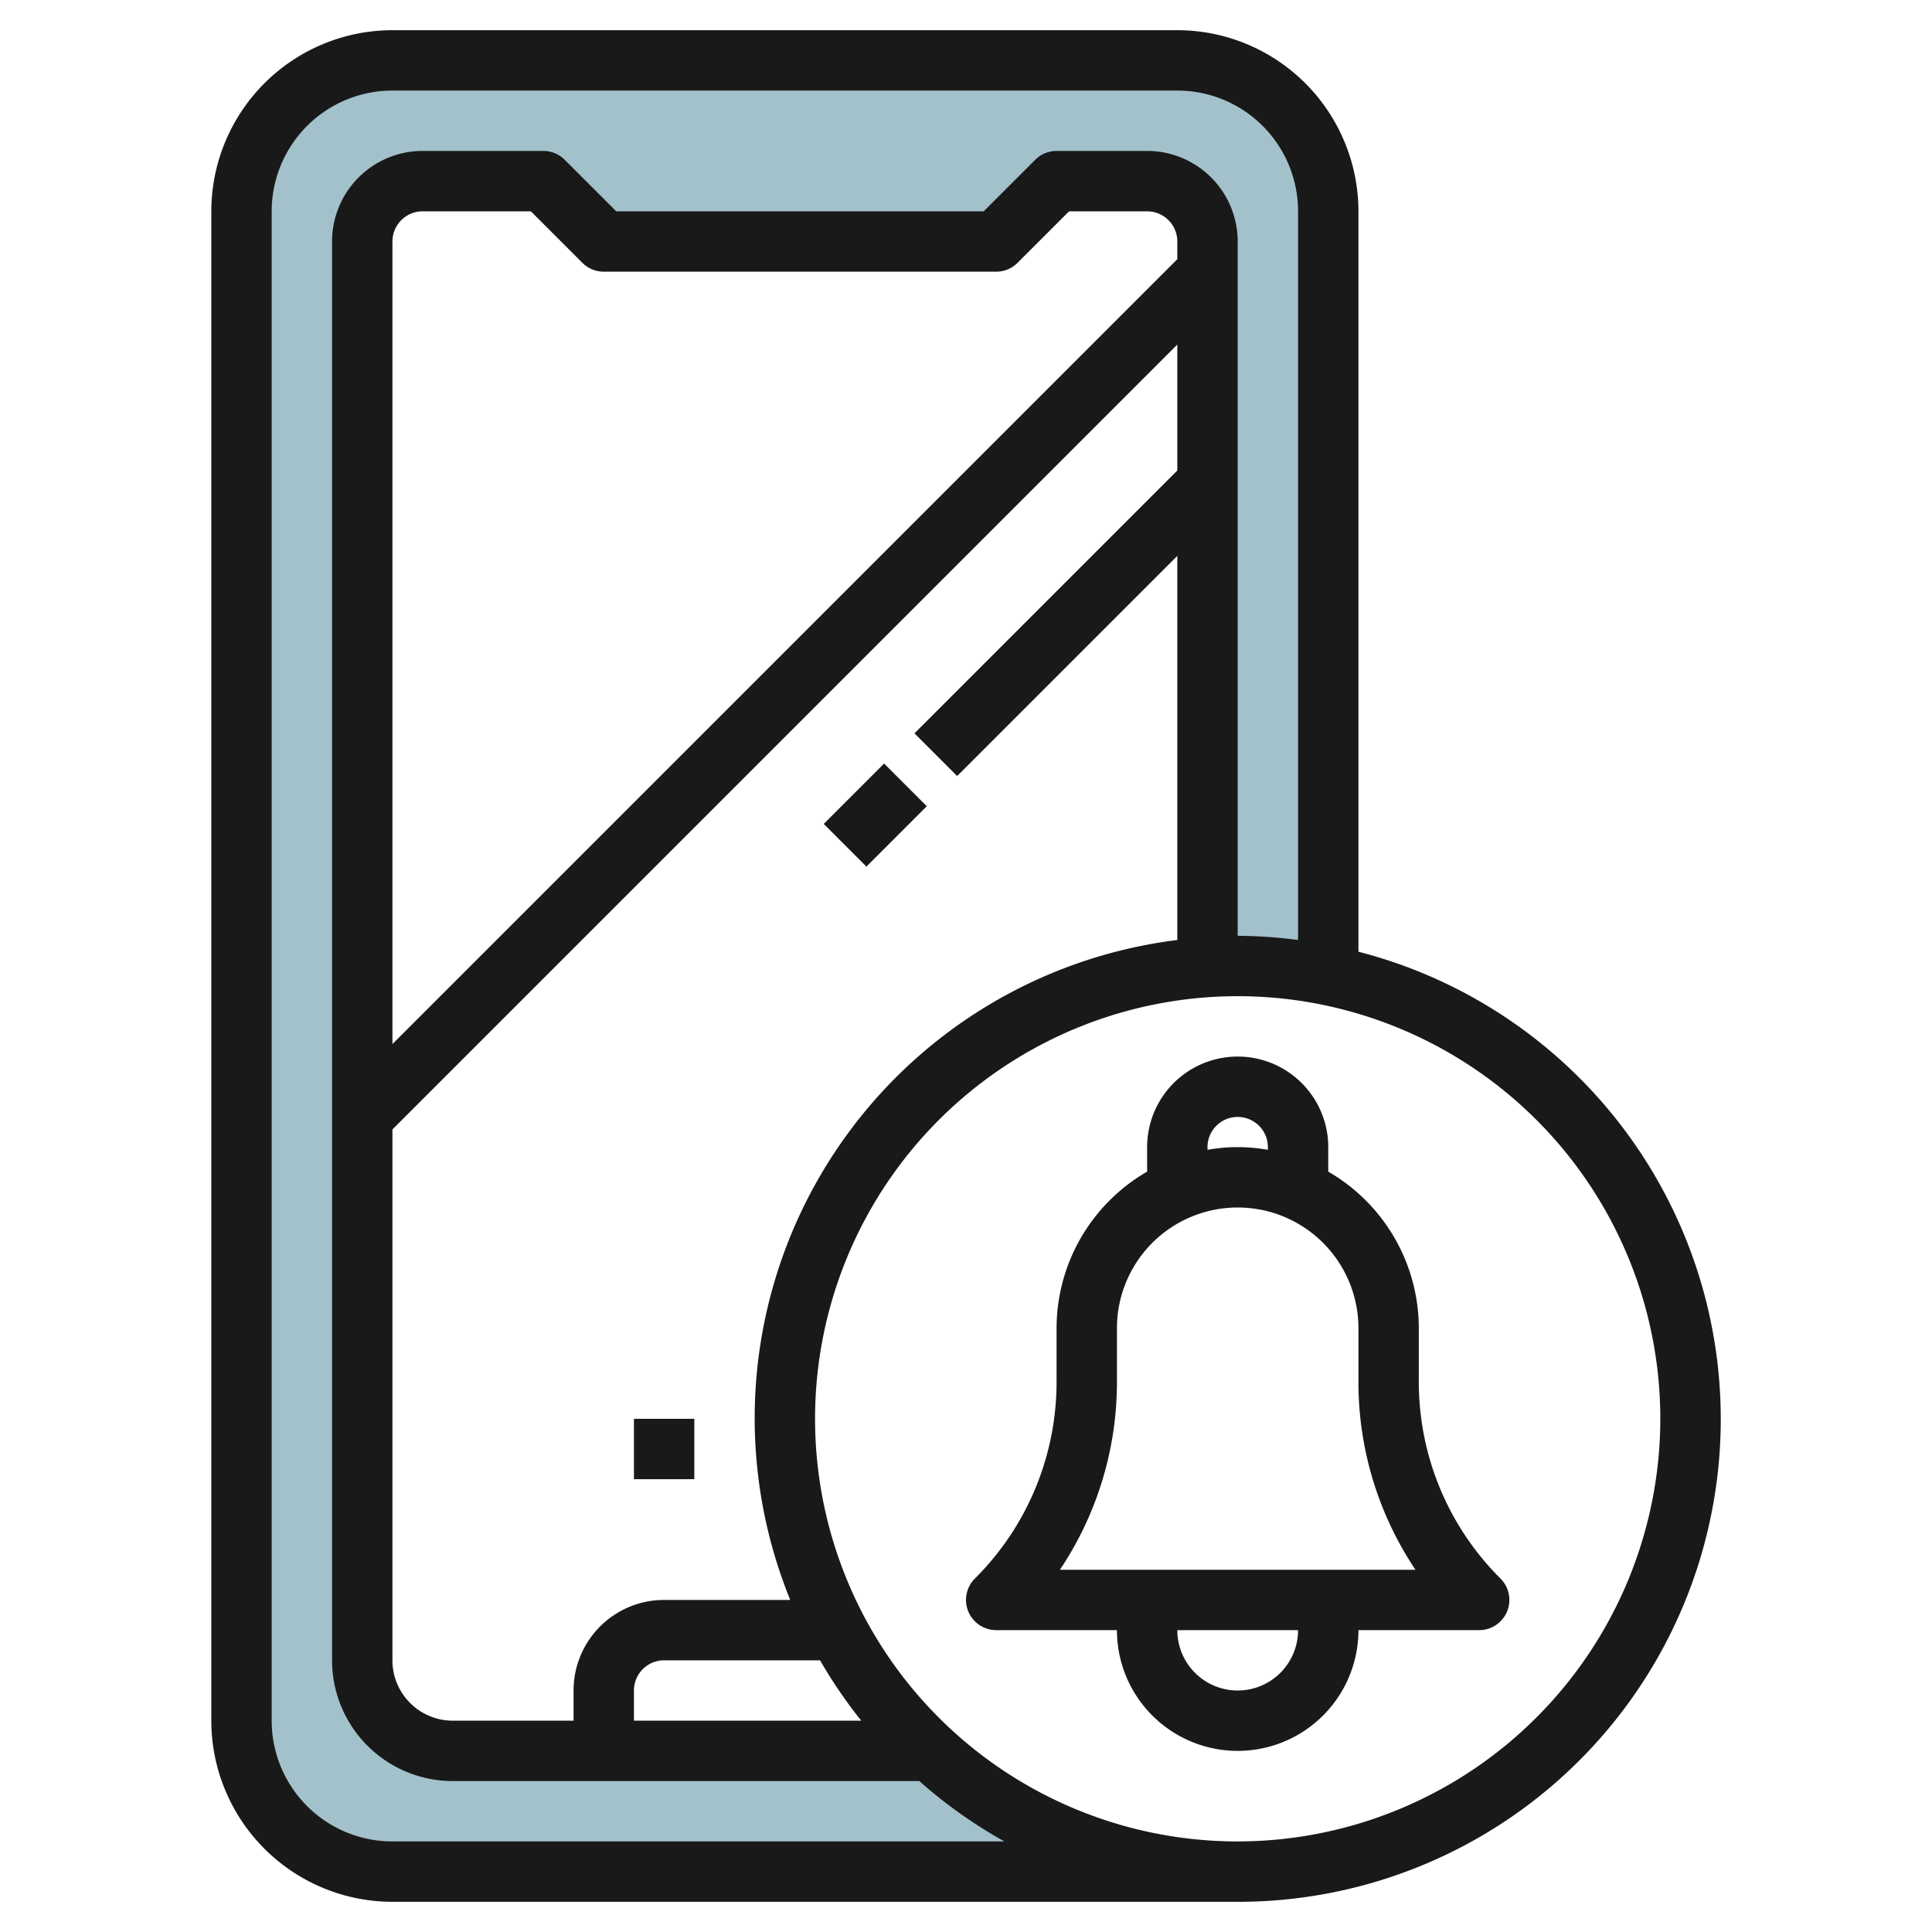
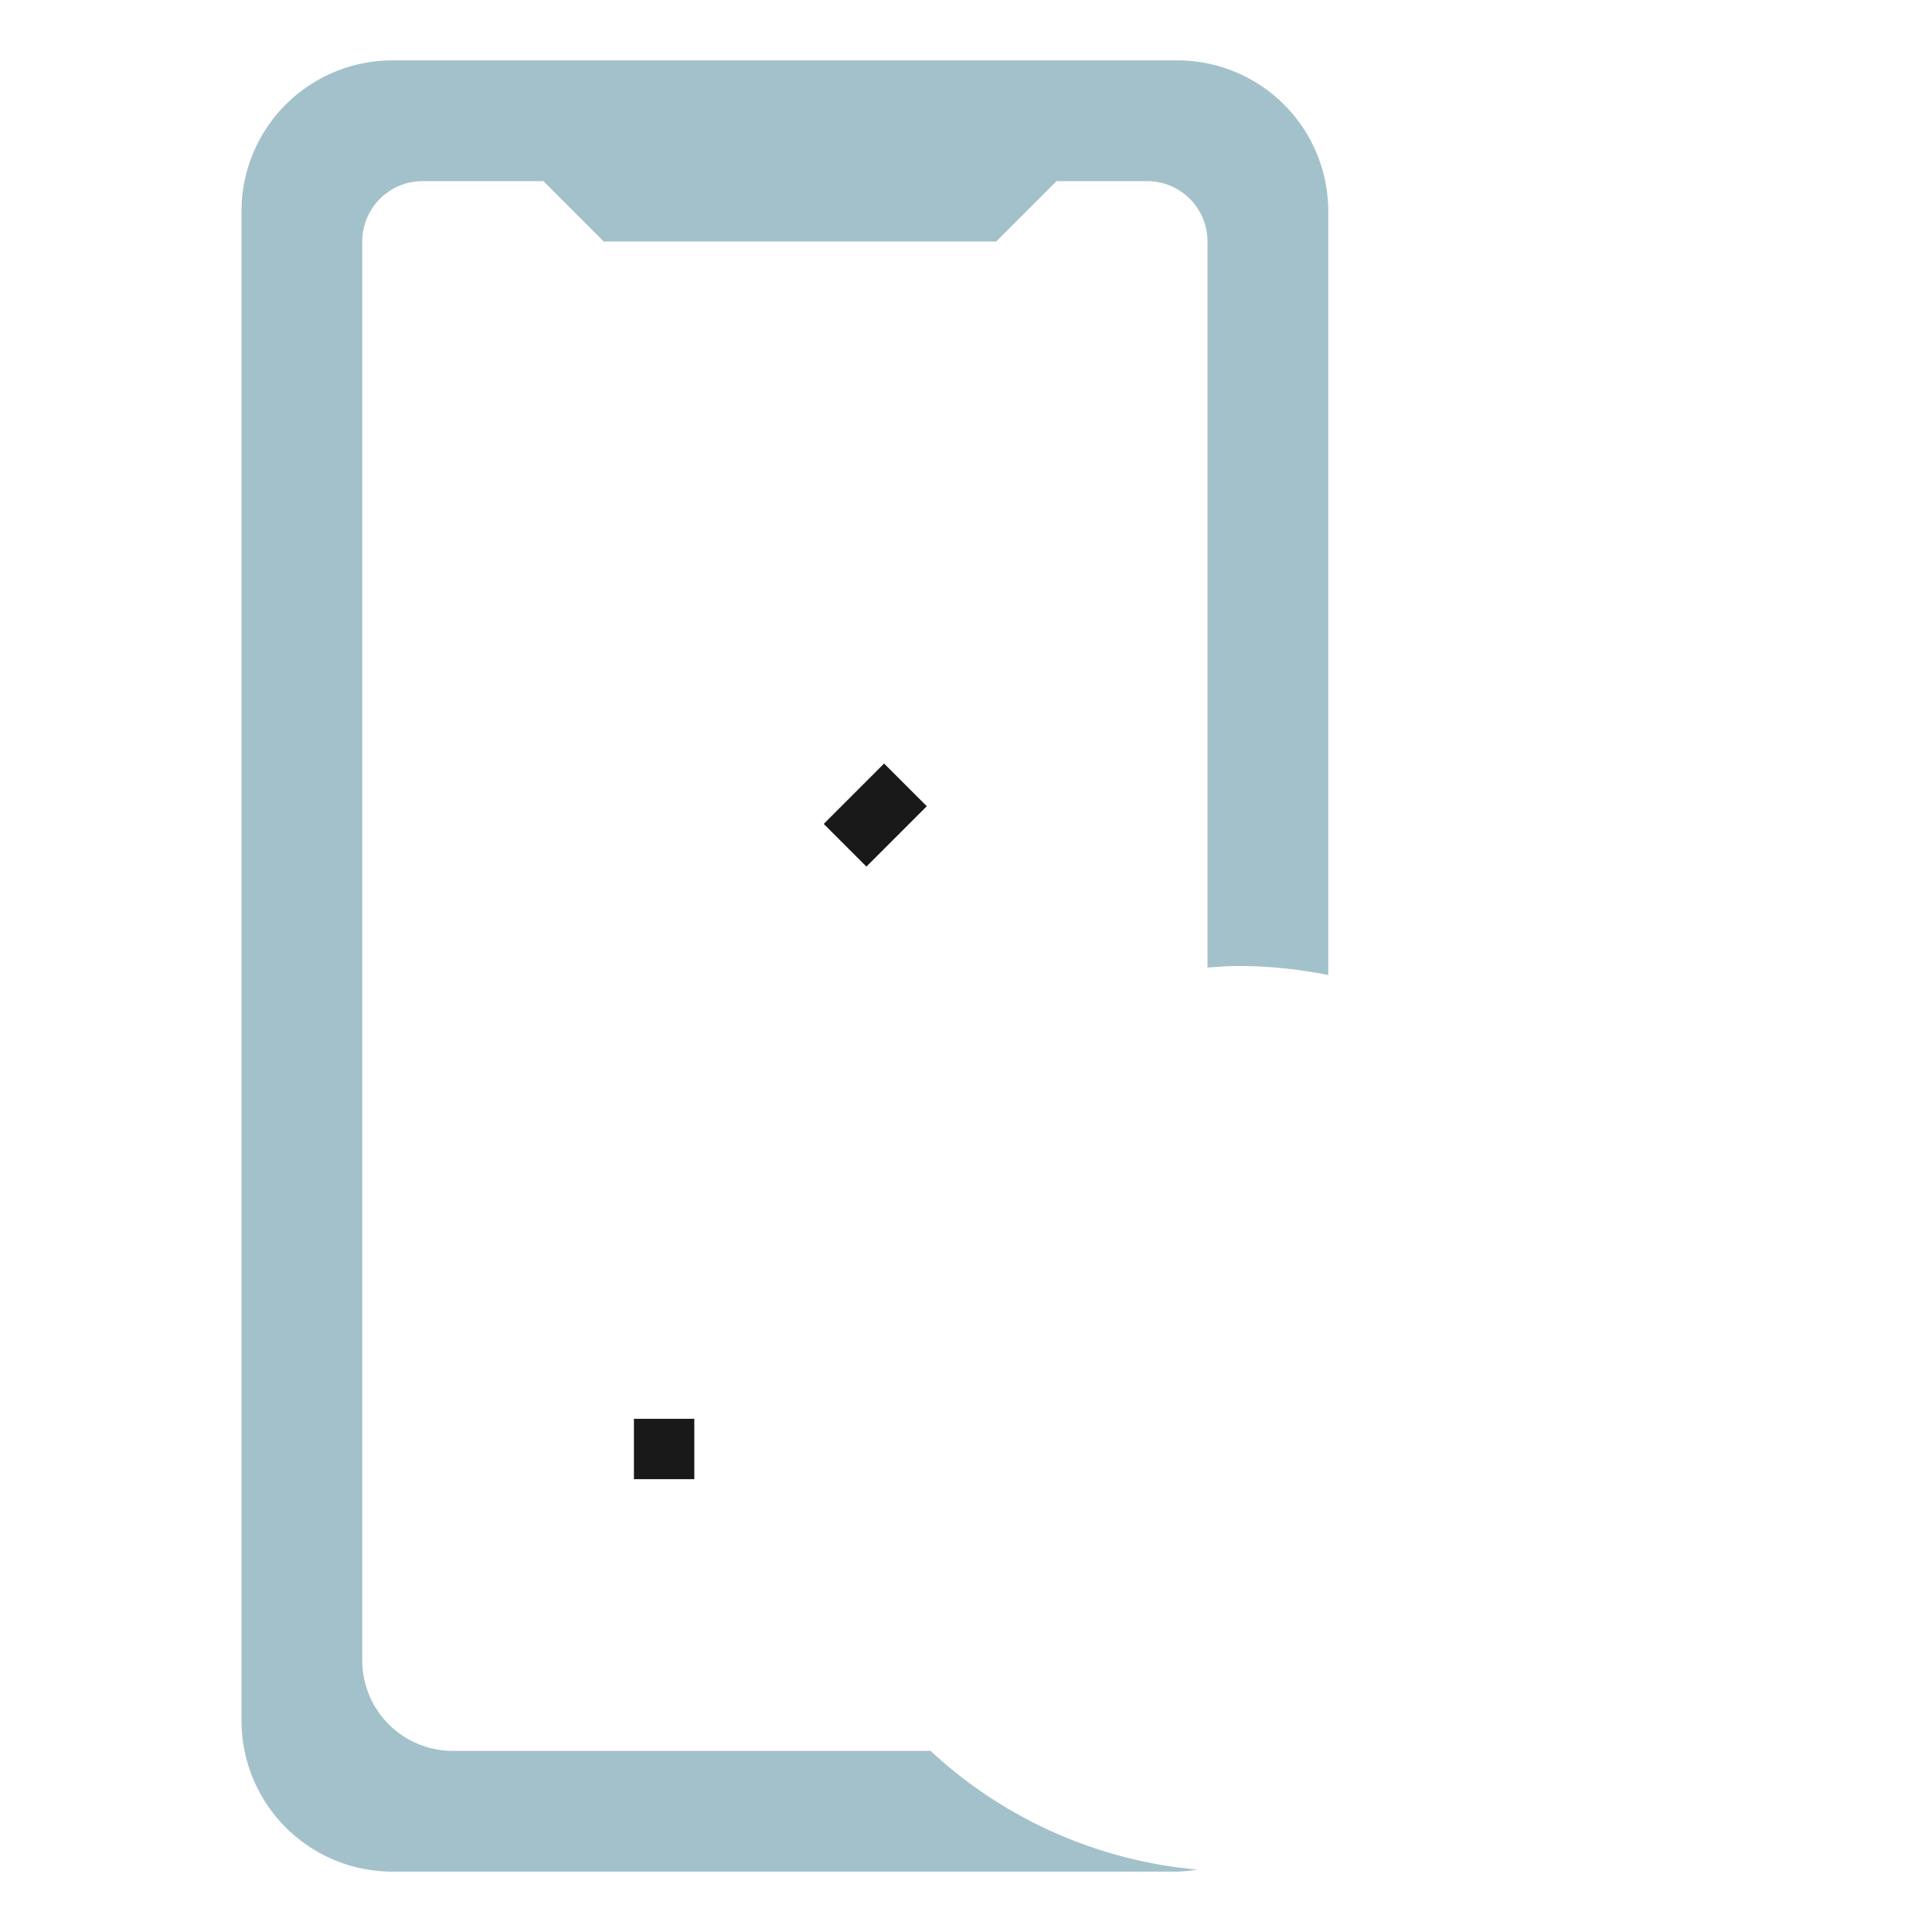
<svg xmlns="http://www.w3.org/2000/svg" height="512" viewBox="0 0 64 64" width="512">
  <g id="Layer_6" data-name="Layer 6">
    <path d="m30.826 58h-15.826a3 3 0 0 1 -3-3v-47a2 2 0 0 1 2-2h4l2 2h13l2-2h3a2 2 0 0 1 2 2v24.05c.332-.021.662-.05 1-.05a15.044 15.044 0 0 1 3 .3v-25.3a5 5 0 0 0 -5-5h-26a5 5 0 0 0 -5 5v50a5 5 0 0 0 5 5h26a5.072 5.072 0 0 0 .668-.067 14.924 14.924 0 0 1 -8.842-3.933z" fill="#a3c1ca" />
    <g fill="#191919">
      <path d="m21 47h2v2h-2z" />
-       <path d="m45 31.527v-24.527a6.006 6.006 0 0 0 -6-6h-26a6.006 6.006 0 0 0 -6 6v50a6.006 6.006 0 0 0 6 6h28a15.989 15.989 0 0 0 4-31.473zm-32 29.473a4 4 0 0 1 -4-4v-50a4 4 0 0 1 4-4h26a4 4 0 0 1 4 4v24.139a15.9 15.9 0 0 0 -2-.139v-23a3 3 0 0 0 -3-3h-3a1 1 0 0 0 -.707.293l-1.707 1.707h-12.172l-1.707-1.707a1 1 0 0 0 -.707-.293h-4a3 3 0 0 0 -3 3v47a4 4 0 0 0 4 4h15.453a16.026 16.026 0 0 0 2.818 2zm15.53-4h-7.53v-1a1 1 0 0 1 1-1h5.165a16.1 16.1 0 0 0 1.365 2zm-6.53-4a3 3 0 0 0 -3 3v1h-4a2 2 0 0 1 -2-2v-17.586l26-26v4.172l-8.707 8.707 1.414 1.414 7.293-7.293v12.725a15.964 15.964 0 0 0 -12.822 21.861zm17-44.414-26 26v-26.586a1 1 0 0 1 1-1h3.586l1.707 1.707a1 1 0 0 0 .707.293h13a1 1 0 0 0 .707-.293l1.707-1.707h2.586a1 1 0 0 1 1 1zm2 52.414a14 14 0 1 1 14-14 14.015 14.015 0 0 1 -14 14z" />
-       <path d="m47 45.757v-1.757a6 6 0 0 0 -3-5.188v-.812a3 3 0 0 0 -6 0v.812a6 6 0 0 0 -3 5.188v1.757a9.182 9.182 0 0 1 -2.707 6.536 1 1 0 0 0 .707 1.707h4a4 4 0 0 0 8 0h4a1 1 0 0 0 .707-1.707 9.182 9.182 0 0 1 -2.707-6.536zm-7-7.757a1 1 0 0 1 2 0v.09a5.6 5.6 0 0 0 -2 0zm1 18a2 2 0 0 1 -2-2h4a2 2 0 0 1 -2 2zm-5.889-4a11.162 11.162 0 0 0 1.889-6.243v-1.757a4 4 0 0 1 8 0v1.757a11.162 11.162 0 0 0 1.889 6.243z" />
      <path d="m27.586 26h2.828v2h-2.828z" transform="matrix(.707 -.707 .707 .707 -10.598 28.414)" />
    </g>
  </g>
</svg>